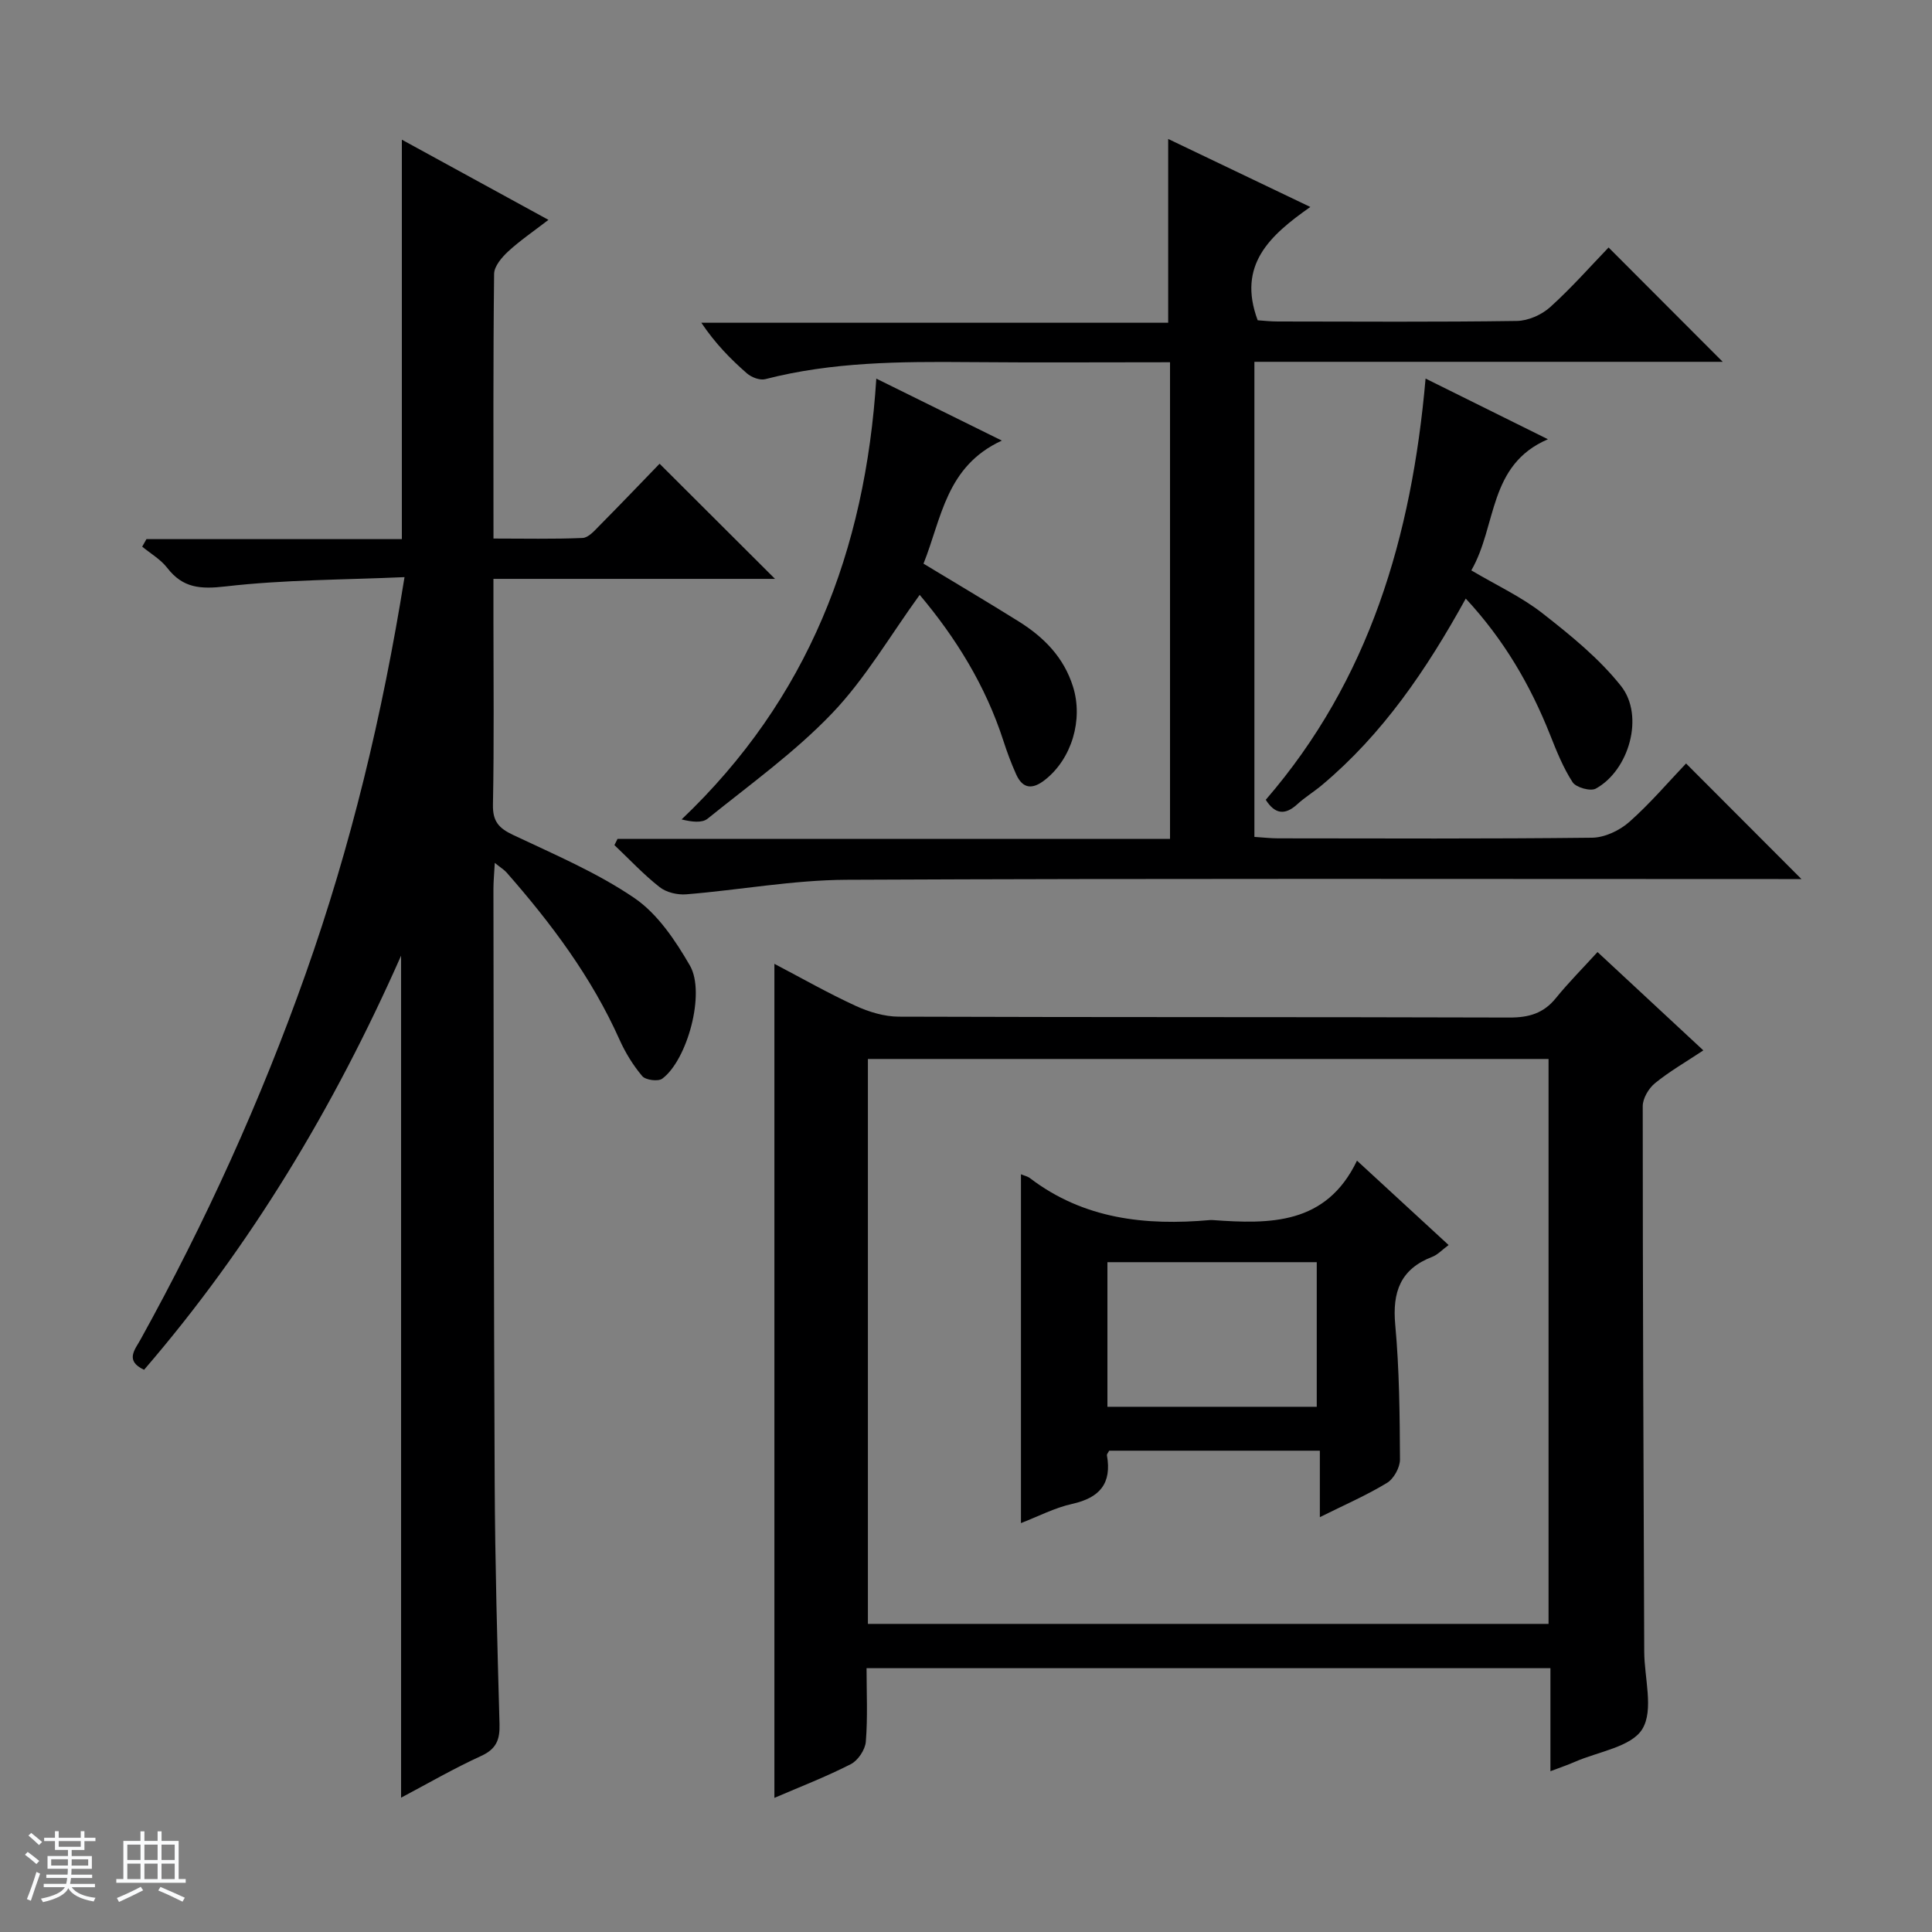
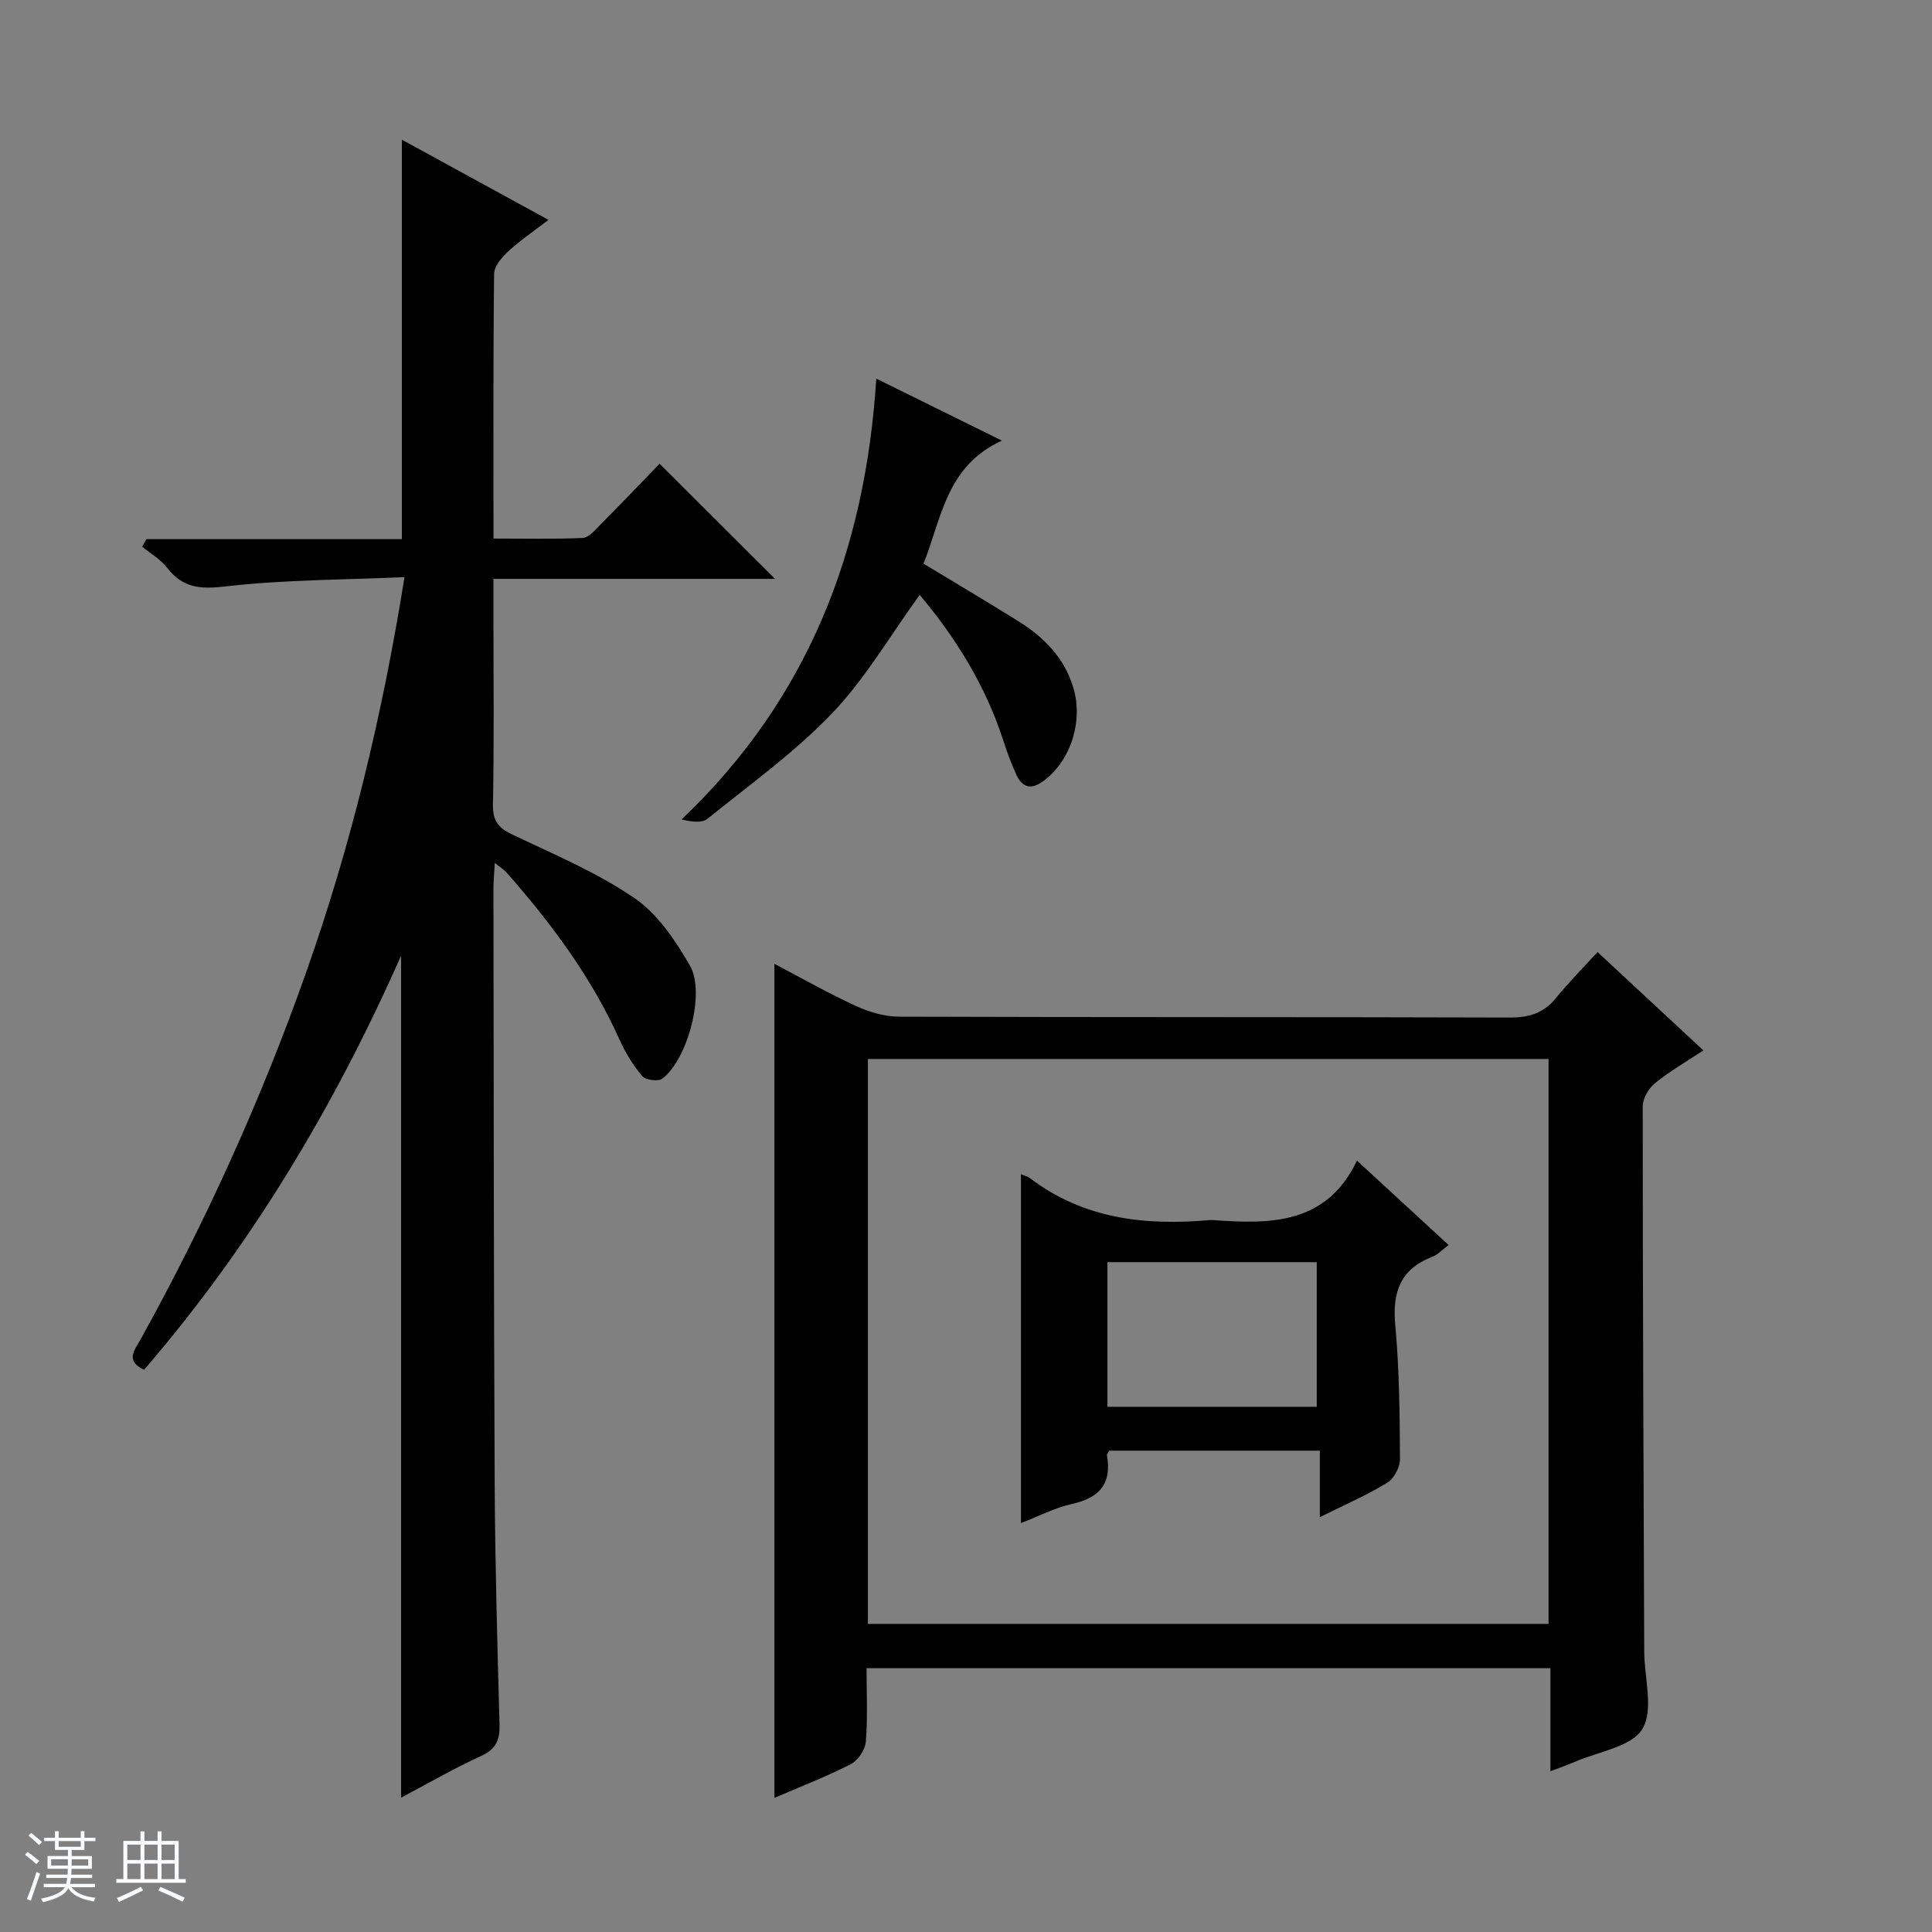
<svg xmlns="http://www.w3.org/2000/svg" enable-background="new 0 0 400 400" viewBox="0 0 400 400">
  <rect x="0" y="0" width="400" height="400" fill="#808080" stroke="none" />
  <path d="m5.17 384 .56-.58c.85.61 1.65 1.24 2.4 1.87l-.59.64c-.84-.73-1.63-1.38-2.37-1.93m1.22 9.53-.82-.34c.71-1.76 1.37-3.64 1.98-5.63.24.13.5.25.76.36-.6 1.67-1.24 3.54-1.92 5.61m-.5-13.5.57-.54c.56.44 1.31 1.06 2.26 1.87l-.64.64c-.68-.66-1.41-1.32-2.19-1.97m3.25.46h2.24v-1.36h.77v1.36h4.57v-1.36h.76v1.36h2.28v.69h-2.28v1.84h-2.64v1.26h4.18v2.64h-4.21c0 .45-.02.86-.05 1.21h4.32v.69h-4.38c-.04.34-.1.75-.19 1.22h5.15v.69h-4.82c.87 1.19 2.51 1.92 4.93 2.19-.17.31-.3.57-.37.76-2.77-.49-4.52-1.41-5.26-2.76-.56 1.26-2.3 2.23-5.24 2.9-.12-.24-.26-.48-.43-.72 2.73-.55 4.38-1.34 4.96-2.38h-4.38v-.69h4.65c.1-.38.17-.79.21-1.22h-4.32v-.69h4.4c.03-.34.05-.75.05-1.21h-4.2v-2.64h4.23v-1.26h-2.69v-1.84h-2.24zm1.46 4.46v1.29h3.45c.01-.4.02-.57.01-.53v-.32-.45h-3.46zm1.55-2.59h4.57v-1.19h-4.57zm6.11 2.59h-3.42v.77c-.01.19-.01.37-.02.53h3.44z" fill="#fafbfc" />
  <path d="m32.63 379.16h.82v1.98h3.54v7.89h1.46v.78h-14.37v-.78h1.46v-7.89h3.54v-1.98h.82v1.98h2.73zm-3.49 11.48.5.73c-1.61.82-3.28 1.63-5 2.41-.13-.27-.28-.55-.44-.82 1.75-.72 3.4-1.49 4.94-2.32m-2.78-5.55h2.73v-3.18h-2.73zm0 3.95h2.73v-3.2h-2.73zm3.54-3.95h2.73v-3.18h-2.73zm0 3.95h2.73v-3.2h-2.73zm7.89 4.68c-1.84-.92-3.51-1.7-5.02-2.32l.45-.73c1.89.8 3.57 1.55 5.04 2.23zm-1.62-11.81h-2.73v3.18h2.73zm-2.73 7.13h2.73v-3.2h-2.73v3.19z" fill="#fafbfc" />
  <g fill="#000001">
    <path d="m83.04 372.19c0-57.94 0-115.54 0-174.33-13.96 31.57-31.22 60.21-53.21 85.74-4.03-1.87-1.88-4.19-.75-6.24 13.47-24.34 24.94-49.58 34.22-75.8 9.33-26.35 15.86-53.42 20.45-82.07-12.58.56-24.88.52-37.02 1.92-5.23.6-8.85.37-12.11-3.84-1.35-1.75-3.43-2.95-5.18-4.39.29-.52.59-1.04.88-1.56h52.88c0-27.92 0-55.12 0-82.7 9.89 5.41 19.75 10.8 30.35 16.6-3.04 2.34-5.85 4.25-8.32 6.52-1.32 1.22-2.91 3.07-2.93 4.66-.21 17.99-.13 35.98-.13 54.8 6.31 0 12.39.14 18.45-.12 1.21-.05 2.49-1.53 3.51-2.57 4.33-4.37 8.57-8.81 12.43-12.8 8.22 8.2 15.95 15.92 23.9 23.84-19.14 0-38.36 0-58.3 0v8.26c0 12.83.15 25.67-.1 38.5-.07 3.45 1.22 4.86 4.16 6.25 8.55 4.05 17.39 7.79 25.14 13.08 4.8 3.28 8.48 8.78 11.48 13.97 3.28 5.67-.55 19.59-5.73 23.42-.85.63-3.44.29-4.14-.53-1.9-2.25-3.5-4.86-4.71-7.56-5.77-12.91-14.12-24.05-23.37-34.59-.51-.58-1.21-.99-2.45-2-.12 2.25-.28 3.82-.28 5.39.06 40.99.06 81.99.26 122.98.08 16.65.54 33.29 1 49.93.09 3.19-.63 5.14-3.76 6.58-5.68 2.59-11.14 5.76-16.62 8.66z" />
    <path d="m160.33 199.55c5.72 3 11.16 6.1 16.82 8.7 2.75 1.26 5.94 2.23 8.93 2.24 42.15.14 84.3.05 126.45.18 3.99.01 7.03-.86 9.57-3.99 2.61-3.22 5.55-6.17 8.65-9.57 7.56 7.03 14.45 13.43 21.91 20.36-3.63 2.41-7.03 4.36-10.02 6.8-1.3 1.06-2.53 3.14-2.53 4.75 0 37.65.16 75.29.31 112.94.02 5.45 2.01 12.05-.39 16.01-2.26 3.72-9.12 4.67-13.97 6.8-1.48.65-3.01 1.16-5.06 1.94 0-4.06 0-7.53 0-10.99 0-3.32 0-6.64 0-10.34-47.1 0-93.98 0-141.59 0 0 5 .26 10.13-.15 15.21-.13 1.67-1.62 3.9-3.11 4.66-5.13 2.62-10.52 4.7-15.82 6.98 0-57.73 0-114.9 0-172.68zm19.36 136.66h140.92c0-39.26 0-78.14 0-116.96-47.14 0-93.89 0-140.92 0z" />
-     <path d="m127.85 173.69h114.39c0-33.19 0-65.74 0-98.69-14.06 0-27.86.09-41.66-.03-14.16-.12-28.28-.05-42.14 3.53-1.11.29-2.87-.38-3.8-1.2-3.38-2.95-6.53-6.16-9.44-10.48h96.66c0-13.08 0-25.29 0-38.05 9.34 4.47 18.9 9.04 29.43 14.08-8.39 5.89-15.17 12.01-10.9 23.46.97.06 2.56.25 4.15.25 16.5.02 32.99.13 49.49-.11 2.34-.03 5.13-1.26 6.89-2.84 4.44-4 8.41-8.52 12.12-12.37 8.17 8.18 15.95 15.98 23.63 23.67-31.68 0-64.19 0-96.96 0v98.36c1.74.11 3.34.3 4.93.3 21.66.02 43.32.12 64.98-.13 2.61-.03 5.7-1.49 7.7-3.26 4.34-3.84 8.13-8.31 11.76-12.11 8.27 8.28 16.05 16.07 23.89 23.93-1.25 0-3.01 0-4.76 0-64.32 0-128.64-.15-192.95.15-11.06.05-22.1 2.11-33.17 3.01-1.82.15-4.13-.39-5.52-1.49-3.34-2.62-6.27-5.77-9.36-8.7.2-.43.42-.85.64-1.28z" />
    <path d="m181.43 78.39c8.5 4.2 16.52 8.16 25.99 12.83-11.57 5.32-12.46 16.11-16.22 25.48 6.73 4.07 13.29 7.95 19.74 11.98 5.19 3.25 9.31 7.4 11.22 13.5 2.13 6.8-.24 14.92-5.83 19.3-2.53 1.98-4.57 1.91-5.95-1.17-1.02-2.27-1.89-4.61-2.65-6.97-3.68-11.37-9.82-21.28-17.32-30.18-6.12 8.44-11.25 17.33-18.14 24.53-7.74 8.09-17.01 14.74-25.77 21.81-1.15.93-3.27.68-5.38.15 26.19-24.92 38.04-55.61 40.31-91.26z" />
-     <path d="m303.47 123.93c-8.16 14.8-17.21 28.07-29.76 38.6-1.65 1.39-3.53 2.52-5.12 3.98-2.58 2.36-4.65 2.04-6.53-.92 21.43-24.79 30.22-54.45 33.09-87.21 8.37 4.15 16.31 8.09 25.33 12.56-12.43 5.34-10.52 17.91-15.86 27.15 5.2 3.08 10.37 5.47 14.73 8.88 5.82 4.55 11.73 9.34 16.27 15.07 4.89 6.18 1.66 17.47-5.24 21.24-1.1.6-4.08-.24-4.79-1.33-1.96-3.02-3.33-6.46-4.67-9.84-4.09-10.29-9.55-19.67-17.45-28.18z" />
    <path d="m211.38 243.12c.71.3 1.37.43 1.86.8 11.14 8.49 23.91 9.87 37.3 8.68.17-.01.33-.01.5 0 11.9.86 23.53 1.01 29.91-12.3 6.68 6.15 12.64 11.64 18.97 17.47-1.36 1-2.26 2.01-3.38 2.44-6.61 2.54-8.29 7.28-7.67 14.07.85 9.25.93 18.58.98 27.88.01 1.66-1.28 4.01-2.69 4.86-4.23 2.57-8.82 4.56-13.9 7.09 0-4.77 0-9.1 0-13.76-14.92 0-29.29 0-43.62 0-.2.4-.5.71-.46.96 1.04 5.82-1.5 8.79-7.18 10.05-3.64.81-7.05 2.6-10.62 3.98 0-24.28 0-47.99 0-72.22zm61.24 48.14c0-10.25 0-20.15 0-29.94-14.64 0-28.9 0-43.34 0v29.94z" />
  </g>
</svg>